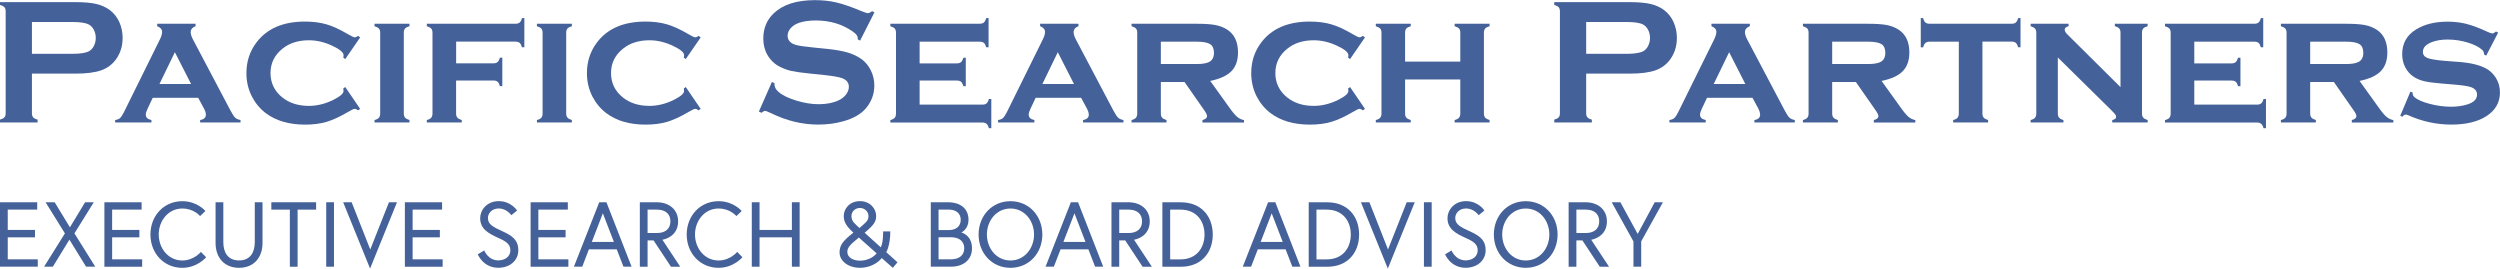
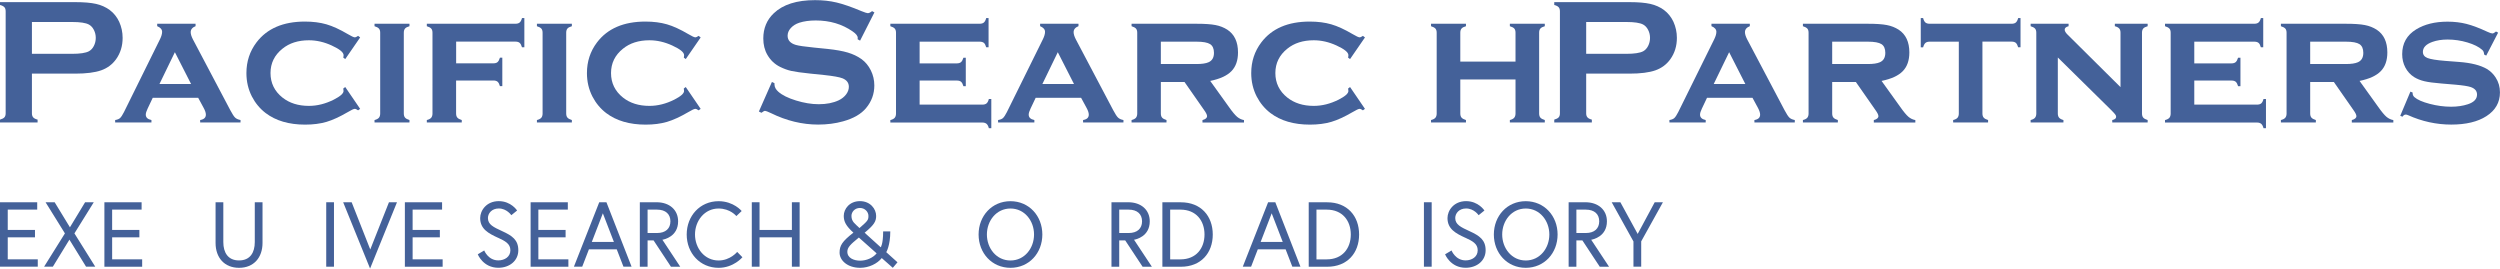
<svg xmlns="http://www.w3.org/2000/svg" id="a" width="538.81" height="57.88" viewBox="0 0 538.81 57.88">
  <path d="M1.67,49.56h5.87v1.59H1.67v4.74h6.47v1.59H0v-13.89h8.02v1.59H1.67v4.39Z" fill="#446199" />
  <path d="M14.96,51.65l-3.57,5.83h-1.89l4.49-7.18-4.17-6.71h1.96l3.29,5.4,3.27-5.4h1.87l-4.17,6.71,4.49,7.18h-1.98l-3.59-5.83Z" fill="#446199" />
  <path d="M24.17,49.56h5.87v1.59h-5.87v4.74h6.47v1.59h-8.14v-13.89h8.02v1.59h-6.35v4.39Z" fill="#446199" />
-   <path d="M43.12,46.57s-1.29-1.63-3.83-1.63c-3.02,0-5.08,2.64-5.08,5.6s2.06,5.6,5.08,5.6c2.52,0,4.01-1.85,4.01-1.85l1.13,1.15s-1.89,2.28-5.14,2.28c-4.01,0-6.87-3.18-6.87-7.18s2.86-7.18,6.87-7.18c3.25,0,4.98,2.12,4.98,2.12l-1.15,1.09Z" fill="#446199" />
  <path d="M54.91,43.59h1.67v8.77c0,3.16-1.89,5.36-5.06,5.36s-5.06-2.2-5.06-5.36v-8.77h1.67v8.59c0,2.24.99,3.95,3.39,3.95s3.39-1.71,3.39-3.95v-8.59Z" fill="#446199" />
-   <path d="M62.47,45.18h-3.99v-1.59h9.65v1.59h-3.99v12.31h-1.67v-12.31Z" fill="#446199" />
  <path d="M70.31,43.59h1.67v13.89h-1.67v-13.89Z" fill="#446199" />
  <path d="M79.76,57.88l-5.8-14.29h1.83l4.01,10.18,4.03-10.18h1.73l-5.8,14.29Z" fill="#446199" />
  <path d="M88.93,49.56h5.87v1.59h-5.87v4.74h6.47v1.59h-8.14v-13.89h8.02v1.59h-6.35v4.39Z" fill="#446199" />
  <path d="M107.3,51.23c-2.02-.93-3.81-1.87-3.81-4.23,0-1.63,1.35-3.65,4.01-3.65s3.95,2.02,3.95,2.02l-1.25,1.01s-.97-1.45-2.7-1.45c-1.53,0-2.34,1.07-2.34,2.06,0,1.41,1.19,1.96,3.1,2.84,2.12.97,3.45,1.87,3.45,4.11s-1.87,3.77-4.31,3.77c-3.29,0-4.43-2.9-4.43-2.9l1.39-.83s.83,2.14,3.04,2.14c1.33,0,2.6-.75,2.6-2.18s-1.15-2-2.7-2.72Z" fill="#446199" />
  <path d="M116.03,49.56h5.87v1.59h-5.87v4.74h6.47v1.59h-8.14v-13.89h8.02v1.59h-6.35v4.39Z" fill="#446199" />
  <path d="M129.15,43.59h1.55l5.42,13.89h-1.75l-1.45-3.75h-5.99l-1.45,3.75h-1.79l5.46-13.89ZM127.55,52.14h4.76l-2.38-6.17-2.38,6.17Z" fill="#446199" />
  <path d="M137.9,43.59h3.61c2.76,0,4.64,1.63,4.64,4.11,0,3.29-3,3.91-3.39,3.97l3.85,5.82h-2l-3.75-5.68h-1.29v5.68h-1.67v-13.89ZM144.49,47.7c0-1.53-1.01-2.52-2.88-2.52h-2.04v5.04h2.04c1.87,0,2.88-.99,2.88-2.52Z" fill="#446199" />
  <path d="M158.7,46.57s-1.29-1.63-3.83-1.63c-3.02,0-5.08,2.64-5.08,5.6s2.06,5.6,5.08,5.6c2.52,0,4.01-1.85,4.01-1.85l1.13,1.15s-1.89,2.28-5.14,2.28c-4.01,0-6.87-3.18-6.87-7.18s2.86-7.18,6.87-7.18c3.25,0,4.98,2.12,4.98,2.12l-1.15,1.09Z" fill="#446199" />
  <path d="M170.67,43.59h1.67v13.89h-1.67v-6.33h-6.97v6.33h-1.67v-13.89h1.67v5.97h6.97v-5.97Z" fill="#446199" />
  <path d="M191.88,49.86c0,3.1-.87,4.49-.87,4.49l2.42,2.18-1.01,1.19-2.38-2.1c-.97,1.21-2.76,2.1-4.66,2.1-2.74,0-4.43-1.61-4.43-3.27,0-1.53.56-2.42,2.98-4.31-1.59-1.43-2.08-2.38-2.08-3.61,0-1.51,1.25-3.18,3.49-3.18s3.49,1.69,3.49,3.18c0,1.17-.4,1.91-2.48,3.63l3.47,3.14s.52-.65.52-3.43h1.55ZM188.93,54.6l-3.83-3.41-.06.06c-1.67,1.37-2.42,2.04-2.42,3,0,1.39,1.45,1.93,2.76,1.93,1.39,0,2.78-.62,3.55-1.57ZM185.24,49.15c1.75-1.53,1.93-1.71,1.93-2.62,0-.85-.75-1.71-1.83-1.71-1.15,0-1.83.89-1.83,1.71,0,1.27.81,1.71,1.73,2.62Z" fill="#446199" />
-   <path d="M200.62,43.59h3.65c2.86,0,4.47,1.47,4.47,3.79,0,1.89-1.37,2.68-1.57,2.72.2.04,2.32.65,2.32,3.41,0,2.42-1.79,3.97-4.53,3.97h-4.35v-13.89ZM204.54,49.58c1.57,0,2.52-.85,2.52-2.2s-.95-2.2-2.52-2.2h-2.26v4.41h2.26ZM207.82,53.51c0-1.31-.87-2.38-2.86-2.38h-2.68v4.76h2.68c1.98,0,2.86-1.07,2.86-2.38Z" fill="#446199" />
  <path d="M224.65,50.54c0,4.01-2.86,7.18-6.87,7.18s-6.87-3.18-6.87-7.18,2.86-7.18,6.87-7.18,6.87,3.18,6.87,7.18ZM222.86,50.54c0-2.96-2.04-5.6-5.08-5.6s-5.08,2.64-5.08,5.6,2.04,5.6,5.08,5.6,5.08-2.64,5.08-5.6Z" fill="#446199" />
-   <path d="M230.8,43.59h1.55l5.42,13.89h-1.75l-1.45-3.75h-5.99l-1.45,3.75h-1.79l5.46-13.89ZM229.19,52.14h4.76l-2.38-6.17-2.38,6.17Z" fill="#446199" />
  <path d="M239.55,43.59h3.61c2.76,0,4.64,1.63,4.64,4.11,0,3.29-3,3.91-3.39,3.97l3.85,5.82h-2l-3.75-5.68h-1.29v5.68h-1.67v-13.89ZM246.14,47.7c0-1.53-1.01-2.52-2.88-2.52h-2.04v5.04h2.04c1.87,0,2.88-.99,2.88-2.52Z" fill="#446199" />
  <path d="M261.38,50.54c0,4.01-2.56,6.95-6.87,6.95h-3.99v-13.89h3.99c4.31,0,6.87,2.94,6.87,6.95ZM259.6,50.54c0-2.96-1.79-5.36-5.18-5.36h-2.22v10.72h2.22c3.39,0,5.18-2.4,5.18-5.36Z" fill="#446199" />
  <path d="M273.31,43.59h1.55l5.42,13.89h-1.75l-1.45-3.75h-5.99l-1.45,3.75h-1.79l5.46-13.89ZM271.7,52.14h4.76l-2.38-6.17-2.38,6.17Z" fill="#446199" />
  <path d="M292.92,50.54c0,4.01-2.56,6.95-6.87,6.95h-3.99v-13.89h3.99c4.31,0,6.87,2.94,6.87,6.95ZM291.13,50.54c0-2.96-1.79-5.36-5.18-5.36h-2.22v10.72h2.22c3.39,0,5.18-2.4,5.18-5.36Z" fill="#446199" />
-   <path d="M299.11,57.88l-5.8-14.29h1.83l4.01,10.18,4.03-10.18h1.73l-5.8,14.29Z" fill="#446199" />
  <path d="M306.89,43.59h1.67v13.89h-1.67v-13.89Z" fill="#446199" />
  <path d="M315.78,51.23c-2.02-.93-3.81-1.87-3.81-4.23,0-1.63,1.35-3.65,4.01-3.65s3.95,2.02,3.95,2.02l-1.25,1.01s-.97-1.45-2.7-1.45c-1.53,0-2.34,1.07-2.34,2.06,0,1.41,1.19,1.96,3.1,2.84,2.12.97,3.45,1.87,3.45,4.11s-1.87,3.77-4.31,3.77c-3.29,0-4.43-2.9-4.43-2.9l1.39-.83s.83,2.14,3.04,2.14c1.33,0,2.6-.75,2.6-2.18s-1.15-2-2.7-2.72Z" fill="#446199" />
  <path d="M335.7,50.54c0,4.01-2.86,7.18-6.87,7.18s-6.87-3.18-6.87-7.18,2.86-7.18,6.87-7.18,6.87,3.18,6.87,7.18ZM333.92,50.54c0-2.96-2.04-5.6-5.08-5.6s-5.08,2.64-5.08,5.6,2.04,5.6,5.08,5.6,5.08-2.64,5.08-5.6Z" fill="#446199" />
  <path d="M338.08,43.59h3.61c2.76,0,4.64,1.63,4.64,4.11,0,3.29-3,3.91-3.39,3.97l3.85,5.82h-2l-3.75-5.68h-1.29v5.68h-1.67v-13.89ZM344.67,47.7c0-1.53-1.01-2.52-2.88-2.52h-2.04v5.04h2.04c1.87,0,2.88-.99,2.88-2.52Z" fill="#446199" />
  <path d="M352.04,52.02l-4.68-8.43h1.87l3.73,6.83,3.67-6.83h1.77l-4.68,8.43v5.46h-1.67v-5.46Z" fill="#446199" />
  <path d="M6.88,15.87v8.55c0,.38.09.67.28.88.18.21.5.37.94.48v.61H0v-.61c.46-.13.77-.29.95-.49.18-.2.27-.49.27-.87V2.45c0-.39-.09-.69-.27-.89-.18-.2-.49-.37-.95-.49V.46h16.2c1.89,0,3.39.13,4.5.38,1.11.25,2.09.69,2.94,1.31.87.65,1.56,1.5,2.05,2.55.49,1.09.74,2.24.74,3.46,0,1.75-.47,3.28-1.41,4.6-.81,1.13-1.89,1.93-3.22,2.4-1.34.47-3.2.71-5.6.71H6.88ZM6.88,11.6h8.65c1.72,0,2.93-.18,3.63-.55.44-.24.8-.62,1.07-1.15.27-.53.41-1.11.41-1.74s-.14-1.19-.41-1.72c-.27-.53-.63-.91-1.07-1.15-.68-.37-1.89-.55-3.63-.55H6.88v6.86Z" fill="#446199" />
  <path d="M42.71,21.08h-9.79l-1.1,2.32c-.27.56-.4.99-.4,1.31,0,.61.41.99,1.22,1.16v.53h-7.82v-.53c.48-.08.84-.22,1.07-.44.23-.22.51-.64.83-1.27l7.78-15.74c.29-.6.44-1.12.44-1.56,0-.52-.36-.93-1.06-1.22v-.53h8.27v.53c-.7.28-1.05.71-1.05,1.29,0,.42.16.93.47,1.54l8.06,15.27c.44.83.79,1.37,1.05,1.61.25.24.64.42,1.16.52v.53h-8.7v-.53c.82-.14,1.23-.52,1.23-1.16,0-.39-.16-.88-.48-1.46l-1.18-2.18ZM41.18,18.1l-3.49-6.85-3.32,6.85h6.81Z" fill="#446199" />
  <path d="M74.41,18.76l3.21,4.7-.44.32c-.3-.22-.55-.32-.72-.32-.22,0-.72.23-1.5.7-1.74,1.01-3.27,1.72-4.6,2.11-1.33.39-2.86.59-4.6.59-3.47,0-6.31-.83-8.5-2.49-1.24-.95-2.23-2.14-2.97-3.57-.79-1.55-1.18-3.23-1.18-5.04,0-2.5.72-4.7,2.17-6.62,2.27-2.99,5.75-4.49,10.44-4.49,1.74,0,3.28.2,4.63.59,1.35.39,2.89,1.1,4.61,2.11.79.47,1.29.7,1.5.7.18,0,.42-.11.72-.32l.44.34-3.21,4.66-.42-.3c.01-.15.03-.25.04-.28.01-.11.02-.2.02-.25,0-.62-.86-1.32-2.57-2.1-1.62-.74-3.26-1.12-4.91-1.12-2.31,0-4.21.61-5.7,1.82-1.71,1.37-2.57,3.12-2.57,5.25s.86,3.91,2.57,5.27c1.51,1.2,3.41,1.8,5.7,1.8,1.8,0,3.59-.45,5.38-1.35,1.39-.71,2.09-1.33,2.09-1.86,0-.03-.02-.2-.06-.53l.42-.32Z" fill="#446199" />
  <path d="M87.03,7.05v17.4c0,.39.09.69.27.9.18.21.49.38.95.52v.53h-7.53v-.53c.44-.11.76-.28.94-.49s.28-.52.28-.91V7.05c0-.39-.09-.69-.27-.89-.18-.2-.49-.37-.95-.51v-.53h7.53v.53c-.46.13-.77.29-.95.5-.18.21-.27.51-.27.9Z" fill="#446199" />
  <path d="M98.3,17.36v7.09c0,.39.09.69.27.9.18.21.49.38.95.52v.53h-7.53v-.53c.44-.11.76-.28.94-.49.18-.22.28-.52.28-.91V7.05c0-.39-.09-.69-.27-.89-.18-.2-.49-.37-.95-.51v-.53h19.09c.41,0,.71-.09.92-.27.21-.18.38-.49.5-.95h.51v6.29h-.51c-.13-.45-.29-.76-.5-.95-.21-.18-.52-.27-.92-.27h-12.77v4.68h8.02c.41,0,.71-.09.91-.27.2-.18.37-.49.51-.95h.51v6.14h-.51c-.13-.45-.29-.76-.5-.95-.21-.18-.52-.27-.92-.27h-8.02Z" fill="#446199" />
  <path d="M122.03,7.05v17.4c0,.39.09.69.27.9.18.21.49.38.95.52v.53h-7.53v-.53c.44-.11.76-.28.94-.49s.28-.52.28-.91V7.05c0-.39-.09-.69-.27-.89-.18-.2-.49-.37-.95-.51v-.53h7.53v.53c-.46.13-.77.29-.95.5-.18.21-.27.51-.27.9Z" fill="#446199" />
  <path d="M147.8,18.76l3.21,4.7-.44.32c-.3-.22-.55-.32-.72-.32-.22,0-.72.23-1.5.7-1.74,1.01-3.27,1.72-4.6,2.11-1.33.39-2.86.59-4.6.59-3.47,0-6.31-.83-8.5-2.49-1.24-.95-2.23-2.14-2.97-3.57-.79-1.55-1.18-3.23-1.18-5.04,0-2.5.72-4.7,2.17-6.62,2.27-2.99,5.75-4.49,10.44-4.49,1.74,0,3.28.2,4.63.59,1.35.39,2.89,1.1,4.61,2.11.79.47,1.29.7,1.5.7.18,0,.42-.11.72-.32l.44.34-3.21,4.66-.42-.3c.01-.15.03-.25.04-.28.01-.11.02-.2.02-.25,0-.62-.86-1.32-2.57-2.1-1.62-.74-3.26-1.12-4.91-1.12-2.31,0-4.21.61-5.7,1.82-1.71,1.37-2.57,3.12-2.57,5.25s.86,3.91,2.57,5.27c1.51,1.2,3.41,1.8,5.7,1.8,1.8,0,3.59-.45,5.38-1.35,1.39-.71,2.09-1.33,2.09-1.86,0-.03-.02-.2-.06-.53l.42-.32Z" fill="#446199" />
  <path d="M188.47,2.65l-3.1,6.11-.53-.3c.01-.13.02-.23.02-.3,0-.43-.37-.89-1.1-1.39-2.26-1.57-4.9-2.36-7.95-2.36-1.34,0-2.53.16-3.55.49-.75.25-1.35.63-1.82,1.14-.46.51-.69,1.06-.69,1.65,0,.98.59,1.64,1.77,1.99.61.18,1.91.37,3.92.57l2.98.3c1.77.19,3.21.45,4.31.78,1.1.33,2.07.79,2.92,1.39.86.62,1.54,1.44,2.04,2.45.5,1.01.75,2.1.75,3.25,0,1.82-.59,3.45-1.77,4.86-1.06,1.29-2.72,2.25-4.96,2.87-1.67.47-3.47.7-5.38.7-3.43,0-6.82-.82-10.17-2.47-.71-.33-1.13-.49-1.27-.49-.16,0-.42.14-.78.42l-.55-.28,2.81-6.37.55.27v.25c0,.57.27,1.1.82,1.58.82.74,2.1,1.37,3.82,1.9,1.72.53,3.36.8,4.9.8,1.69,0,3.12-.28,4.32-.85.66-.32,1.18-.74,1.58-1.26.39-.52.59-1.07.59-1.64,0-.86-.46-1.47-1.39-1.84-.65-.25-1.95-.49-3.92-.7l-2.93-.3c-1.96-.2-3.35-.4-4.16-.58-.81-.18-1.62-.48-2.43-.88-1.15-.57-2.06-1.43-2.72-2.57-.6-1.03-.89-2.21-.89-3.54,0-2.19.75-4.01,2.26-5.44,1.98-1.89,4.94-2.83,8.9-2.83,1.66,0,3.21.17,4.64.51,1.43.34,3.22.96,5.36,1.86.73.29,1.18.44,1.35.44.27,0,.58-.15.93-.44l.53.29Z" fill="#446199" />
  <path d="M198.2,17.36v5.19h13.52c.39,0,.69-.09.9-.26.21-.17.38-.49.5-.95h.53v6.29h-.53c-.11-.44-.28-.76-.49-.94-.22-.18-.52-.28-.91-.28h-19.83v-.53c.44-.11.76-.28.94-.49.18-.22.28-.52.28-.91V7.05c0-.39-.09-.69-.27-.89-.18-.2-.49-.37-.95-.51v-.53h19.24c.41,0,.71-.09.92-.27.21-.18.38-.49.5-.95h.51v6.29h-.51c-.13-.46-.29-.78-.5-.95-.21-.17-.52-.26-.92-.26h-12.93v4.68h8.02c.39,0,.69-.09.9-.27.21-.18.38-.49.52-.95h.51v6.14h-.51c-.13-.45-.29-.76-.5-.95-.21-.18-.52-.27-.92-.27h-8.02Z" fill="#446199" />
  <path d="M233,21.08h-9.79l-1.1,2.32c-.27.56-.4.99-.4,1.31,0,.61.41.99,1.22,1.16v.53h-7.82v-.53c.48-.08.84-.22,1.07-.44.23-.22.51-.64.83-1.27l7.78-15.74c.29-.6.44-1.12.44-1.56,0-.52-.36-.93-1.06-1.22v-.53h8.27v.53c-.7.28-1.05.71-1.05,1.29,0,.42.16.93.47,1.54l8.06,15.27c.44.83.79,1.37,1.05,1.61.25.24.64.42,1.16.52v.53h-8.7v-.53c.82-.14,1.23-.52,1.23-1.16,0-.39-.16-.88-.48-1.46l-1.18-2.18ZM231.47,18.1l-3.49-6.85-3.32,6.85h6.81Z" fill="#446199" />
  <path d="M250.19,17.66v6.79c0,.39.09.69.27.9.18.21.49.38.95.52v.53h-7.53v-.53c.44-.11.76-.28.94-.49.18-.22.28-.52.28-.91V7.05c0-.39-.09-.69-.27-.89-.18-.2-.49-.37-.95-.51v-.53h13.95c1.81,0,3.19.09,4.14.28.95.18,1.8.52,2.55,1,1.53,1,2.3,2.64,2.3,4.9,0,1.72-.47,3.07-1.42,4.04-.94.97-2.47,1.67-4.57,2.1l4.03,5.61c.73,1.04,1.32,1.74,1.76,2.12.44.37.93.61,1.49.71v.53h-8.95v-.53c.66-.18.99-.46.99-.85,0-.28-.2-.7-.61-1.27l-4.25-6.09h-5.1ZM250.19,13.8h7.68c1.17,0,2.03-.13,2.59-.38.79-.34,1.18-1.02,1.18-2.03,0-.9-.28-1.53-.83-1.88-.55-.35-1.53-.53-2.94-.53h-7.68v4.83Z" fill="#446199" />
  <path d="M290.97,18.76l3.21,4.7-.44.32c-.3-.22-.54-.32-.72-.32-.21,0-.72.23-1.5.7-1.74,1.01-3.27,1.72-4.6,2.11-1.33.39-2.86.59-4.6.59-3.47,0-6.31-.83-8.5-2.49-1.24-.95-2.23-2.14-2.97-3.57-.79-1.55-1.18-3.23-1.18-5.04,0-2.5.72-4.7,2.17-6.62,2.27-2.99,5.75-4.49,10.44-4.49,1.74,0,3.28.2,4.63.59,1.35.39,2.89,1.1,4.61,2.11.79.47,1.29.7,1.5.7.18,0,.42-.11.72-.32l.44.34-3.21,4.66-.42-.3c.01-.15.03-.25.04-.28.01-.11.02-.2.02-.25,0-.62-.86-1.32-2.57-2.1-1.62-.74-3.26-1.12-4.9-1.12-2.31,0-4.21.61-5.7,1.82-1.71,1.37-2.57,3.12-2.57,5.25s.86,3.91,2.57,5.27c1.51,1.2,3.41,1.8,5.7,1.8,1.8,0,3.59-.45,5.38-1.35,1.39-.71,2.09-1.33,2.09-1.86,0-.03-.02-.2-.06-.53l.42-.32Z" fill="#446199" />
-   <path d="M314.73,17.13h-11.9v7.32c0,.39.09.69.27.9.18.21.49.38.95.52v.53h-7.53v-.53c.44-.11.76-.28.94-.49.18-.22.28-.52.28-.91V7.05c0-.39-.09-.69-.27-.89-.18-.2-.49-.37-.95-.51v-.53h7.53v.53c-.46.13-.77.29-.95.5-.18.21-.27.51-.27.9v6.22h11.9v-6.22c0-.39-.09-.69-.26-.89-.17-.2-.49-.37-.96-.51v-.53h7.53v.53c-.46.13-.77.29-.95.5-.18.21-.27.51-.27.9v17.4c0,.39.09.69.27.9.18.21.49.38.95.52v.53h-7.53v-.53c.44-.11.76-.28.94-.5.18-.22.28-.52.28-.91v-7.33Z" fill="#446199" />
+   <path d="M314.73,17.13v7.32c0,.39.09.69.27.9.18.21.49.38.95.52v.53h-7.53v-.53c.44-.11.76-.28.94-.49.18-.22.28-.52.28-.91V7.05c0-.39-.09-.69-.27-.89-.18-.2-.49-.37-.95-.51v-.53h7.53v.53c-.46.13-.77.29-.95.5-.18.21-.27.51-.27.9v6.22h11.9v-6.22c0-.39-.09-.69-.26-.89-.17-.2-.49-.37-.96-.51v-.53h7.53v.53c-.46.13-.77.29-.95.5-.18.21-.27.51-.27.9v17.4c0,.39.09.69.27.9.18.21.49.38.95.52v.53h-7.53v-.53c.44-.11.76-.28.94-.5.18-.22.28-.52.28-.91v-7.33Z" fill="#446199" />
  <path d="M341.86,15.87v8.55c0,.38.09.67.28.88.18.21.5.37.94.48v.61h-8.1v-.61c.46-.13.77-.29.95-.49.18-.2.27-.49.27-.87V2.45c0-.39-.09-.69-.27-.89-.18-.2-.49-.37-.95-.49V.46h16.2c1.89,0,3.39.13,4.5.38,1.11.25,2.09.69,2.94,1.31.87.65,1.56,1.5,2.05,2.55.49,1.09.74,2.24.74,3.46,0,1.75-.47,3.28-1.41,4.6-.81,1.13-1.89,1.93-3.22,2.4-1.34.47-3.2.71-5.6.71h-9.31ZM341.86,11.6h8.65c1.72,0,2.93-.18,3.63-.55.44-.24.8-.62,1.07-1.15.27-.53.41-1.11.41-1.74s-.14-1.19-.41-1.72c-.27-.53-.63-.91-1.07-1.15-.68-.37-1.89-.55-3.63-.55h-8.65v6.86Z" fill="#446199" />
  <path d="M377.69,21.08h-9.79l-1.1,2.32c-.27.56-.4.99-.4,1.31,0,.61.41.99,1.22,1.16v.53h-7.82v-.53c.48-.08.84-.22,1.07-.44.23-.22.51-.64.83-1.27l7.78-15.74c.29-.6.44-1.12.44-1.56,0-.52-.35-.93-1.06-1.22v-.53h8.27v.53c-.7.28-1.05.71-1.05,1.29,0,.42.16.93.47,1.54l8.06,15.27c.44.83.79,1.37,1.05,1.61.25.24.64.42,1.16.52v.53h-8.7v-.53c.82-.14,1.23-.52,1.23-1.16,0-.39-.16-.88-.47-1.46l-1.18-2.18ZM376.16,18.1l-3.49-6.85-3.32,6.85h6.81Z" fill="#446199" />
  <path d="M394.88,17.66v6.79c0,.39.09.69.27.9.18.21.49.38.95.52v.53h-7.53v-.53c.44-.11.76-.28.94-.49.18-.22.28-.52.28-.91V7.05c0-.39-.09-.69-.27-.89-.18-.2-.49-.37-.95-.51v-.53h13.95c1.81,0,3.19.09,4.14.28.95.18,1.8.52,2.55,1,1.53,1,2.3,2.64,2.3,4.9,0,1.72-.47,3.07-1.42,4.04-.94.97-2.47,1.67-4.57,2.1l4.03,5.61c.73,1.04,1.32,1.74,1.76,2.12.44.37.94.61,1.49.71v.53h-8.95v-.53c.66-.18.99-.46.99-.85,0-.28-.2-.7-.61-1.27l-4.25-6.09h-5.1ZM394.88,13.8h7.68c1.17,0,2.03-.13,2.59-.38.79-.34,1.18-1.02,1.18-2.03,0-.9-.28-1.53-.83-1.88-.55-.35-1.53-.53-2.94-.53h-7.68v4.83Z" fill="#446199" />
  <path d="M427.26,8.97v15.48c0,.39.09.69.27.9.18.21.49.38.95.52v.53h-7.53v-.53c.44-.11.76-.28.94-.49.18-.22.28-.52.28-.91v-15.49h-6.27c-.41,0-.71.09-.92.27-.21.18-.38.5-.5.95h-.51V3.9h.51c.11.44.28.76.48.94.21.18.52.28.92.28h17.66c.41,0,.71-.09.92-.27.21-.18.38-.49.5-.95h.51v6.29h-.51c-.13-.45-.29-.76-.5-.95-.21-.18-.52-.27-.92-.27h-6.27Z" fill="#446199" />
  <path d="M443.51,12.38v12.07c0,.39.09.7.27.91.18.21.5.39.94.51v.53h-7.07v-.53c.44-.11.76-.28.94-.49.18-.22.28-.52.28-.91V7.05c0-.39-.09-.69-.27-.89-.18-.2-.49-.37-.95-.51v-.53h8.18v.53c-.56.14-.84.39-.84.74,0,.3.2.66.61,1.06l11.42,11.33V7.05c0-.39-.09-.69-.27-.9-.18-.21-.49-.38-.95-.5v-.53h7.07v.53c-.46.13-.77.29-.95.5-.18.21-.27.51-.27.9v17.4c0,.39.09.69.27.9.18.21.49.38.95.52v.53h-7.63v-.53c.56-.11.84-.35.84-.7,0-.18-.08-.36-.23-.55-.15-.19-.5-.56-1.05-1.11l-11.31-11.14Z" fill="#446199" />
  <path d="M472.92,17.36v5.19h13.52c.39,0,.69-.09.9-.26.21-.17.38-.49.5-.95h.53v6.29h-.53c-.11-.44-.28-.76-.49-.94-.22-.18-.52-.28-.91-.28h-19.83v-.53c.44-.11.76-.28.94-.49.18-.22.28-.52.28-.91V7.05c0-.39-.09-.69-.27-.89-.18-.2-.49-.37-.95-.51v-.53h19.24c.41,0,.71-.09.92-.27.21-.18.38-.49.5-.95h.51v6.29h-.51c-.13-.46-.29-.78-.5-.95-.21-.17-.52-.26-.92-.26h-12.93v4.68h8.02c.39,0,.69-.09.9-.27.21-.18.38-.49.52-.95h.51v6.14h-.51c-.13-.45-.29-.76-.5-.95-.21-.18-.52-.27-.92-.27h-8.02Z" fill="#446199" />
  <path d="M497.9,17.66v6.79c0,.39.09.69.27.9.18.21.49.38.95.52v.53h-7.53v-.53c.44-.11.76-.28.94-.49.18-.22.28-.52.28-.91V7.05c0-.39-.09-.69-.27-.89-.18-.2-.49-.37-.95-.51v-.53h13.95c1.81,0,3.19.09,4.14.28.95.18,1.8.52,2.55,1,1.53,1,2.3,2.64,2.3,4.9,0,1.72-.47,3.07-1.42,4.04-.94.97-2.47,1.67-4.57,2.1l4.03,5.61c.73,1.04,1.32,1.74,1.76,2.12.44.37.94.61,1.49.71v.53h-8.95v-.53c.66-.18.99-.46.99-.85,0-.28-.2-.7-.61-1.27l-4.25-6.09h-5.1ZM497.9,13.8h7.68c1.17,0,2.03-.13,2.59-.38.79-.34,1.18-1.02,1.18-2.03,0-.9-.28-1.53-.83-1.88-.55-.35-1.53-.53-2.94-.53h-7.68v4.83Z" fill="#446199" />
  <path d="M538.41,7.03l-2.57,4.96-.46-.25c0-.42-.13-.75-.4-.99-.72-.65-1.79-1.18-3.19-1.6s-2.83-.63-4.28-.63c-1.23,0-2.32.17-3.27.51-1.37.49-2.05,1.21-2.05,2.15,0,.62.33,1.06.99,1.32.66.26,1.93.47,3.82.62l3,.23c2.62.2,4.62.71,5.99,1.52.76.46,1.39,1.06,1.88,1.83.62.95.93,2.02.93,3.21,0,2.17-.98,3.88-2.93,5.13-1.86,1.2-4.38,1.81-7.57,1.81s-6.31-.68-9.3-2.03c-.2-.09-.37-.13-.51-.13-.25,0-.49.15-.7.46l-.48-.19,2.19-5.21.48.19v.15c0,.33.13.61.38.84.63.56,1.73,1.04,3.29,1.45,1.56.41,3.1.62,4.62.62,1.34,0,2.55-.18,3.61-.53,1.32-.43,1.98-1.13,1.98-2.09,0-.77-.46-1.31-1.37-1.62-.61-.2-1.7-.37-3.29-.51l-2.98-.25c-1.61-.13-2.84-.29-3.69-.49-.85-.2-1.59-.5-2.22-.89-.81-.51-1.44-1.2-1.9-2.07-.46-.87-.68-1.83-.68-2.87,0-2.33,1-4.11,3-5.34,1.83-1.12,4.08-1.67,6.77-1.67,1.46,0,2.82.16,4.08.48,1.26.32,2.77.89,4.51,1.7.52.24.88.36,1.08.36s.46-.14.78-.42l.46.25Z" fill="#446199" />
</svg>